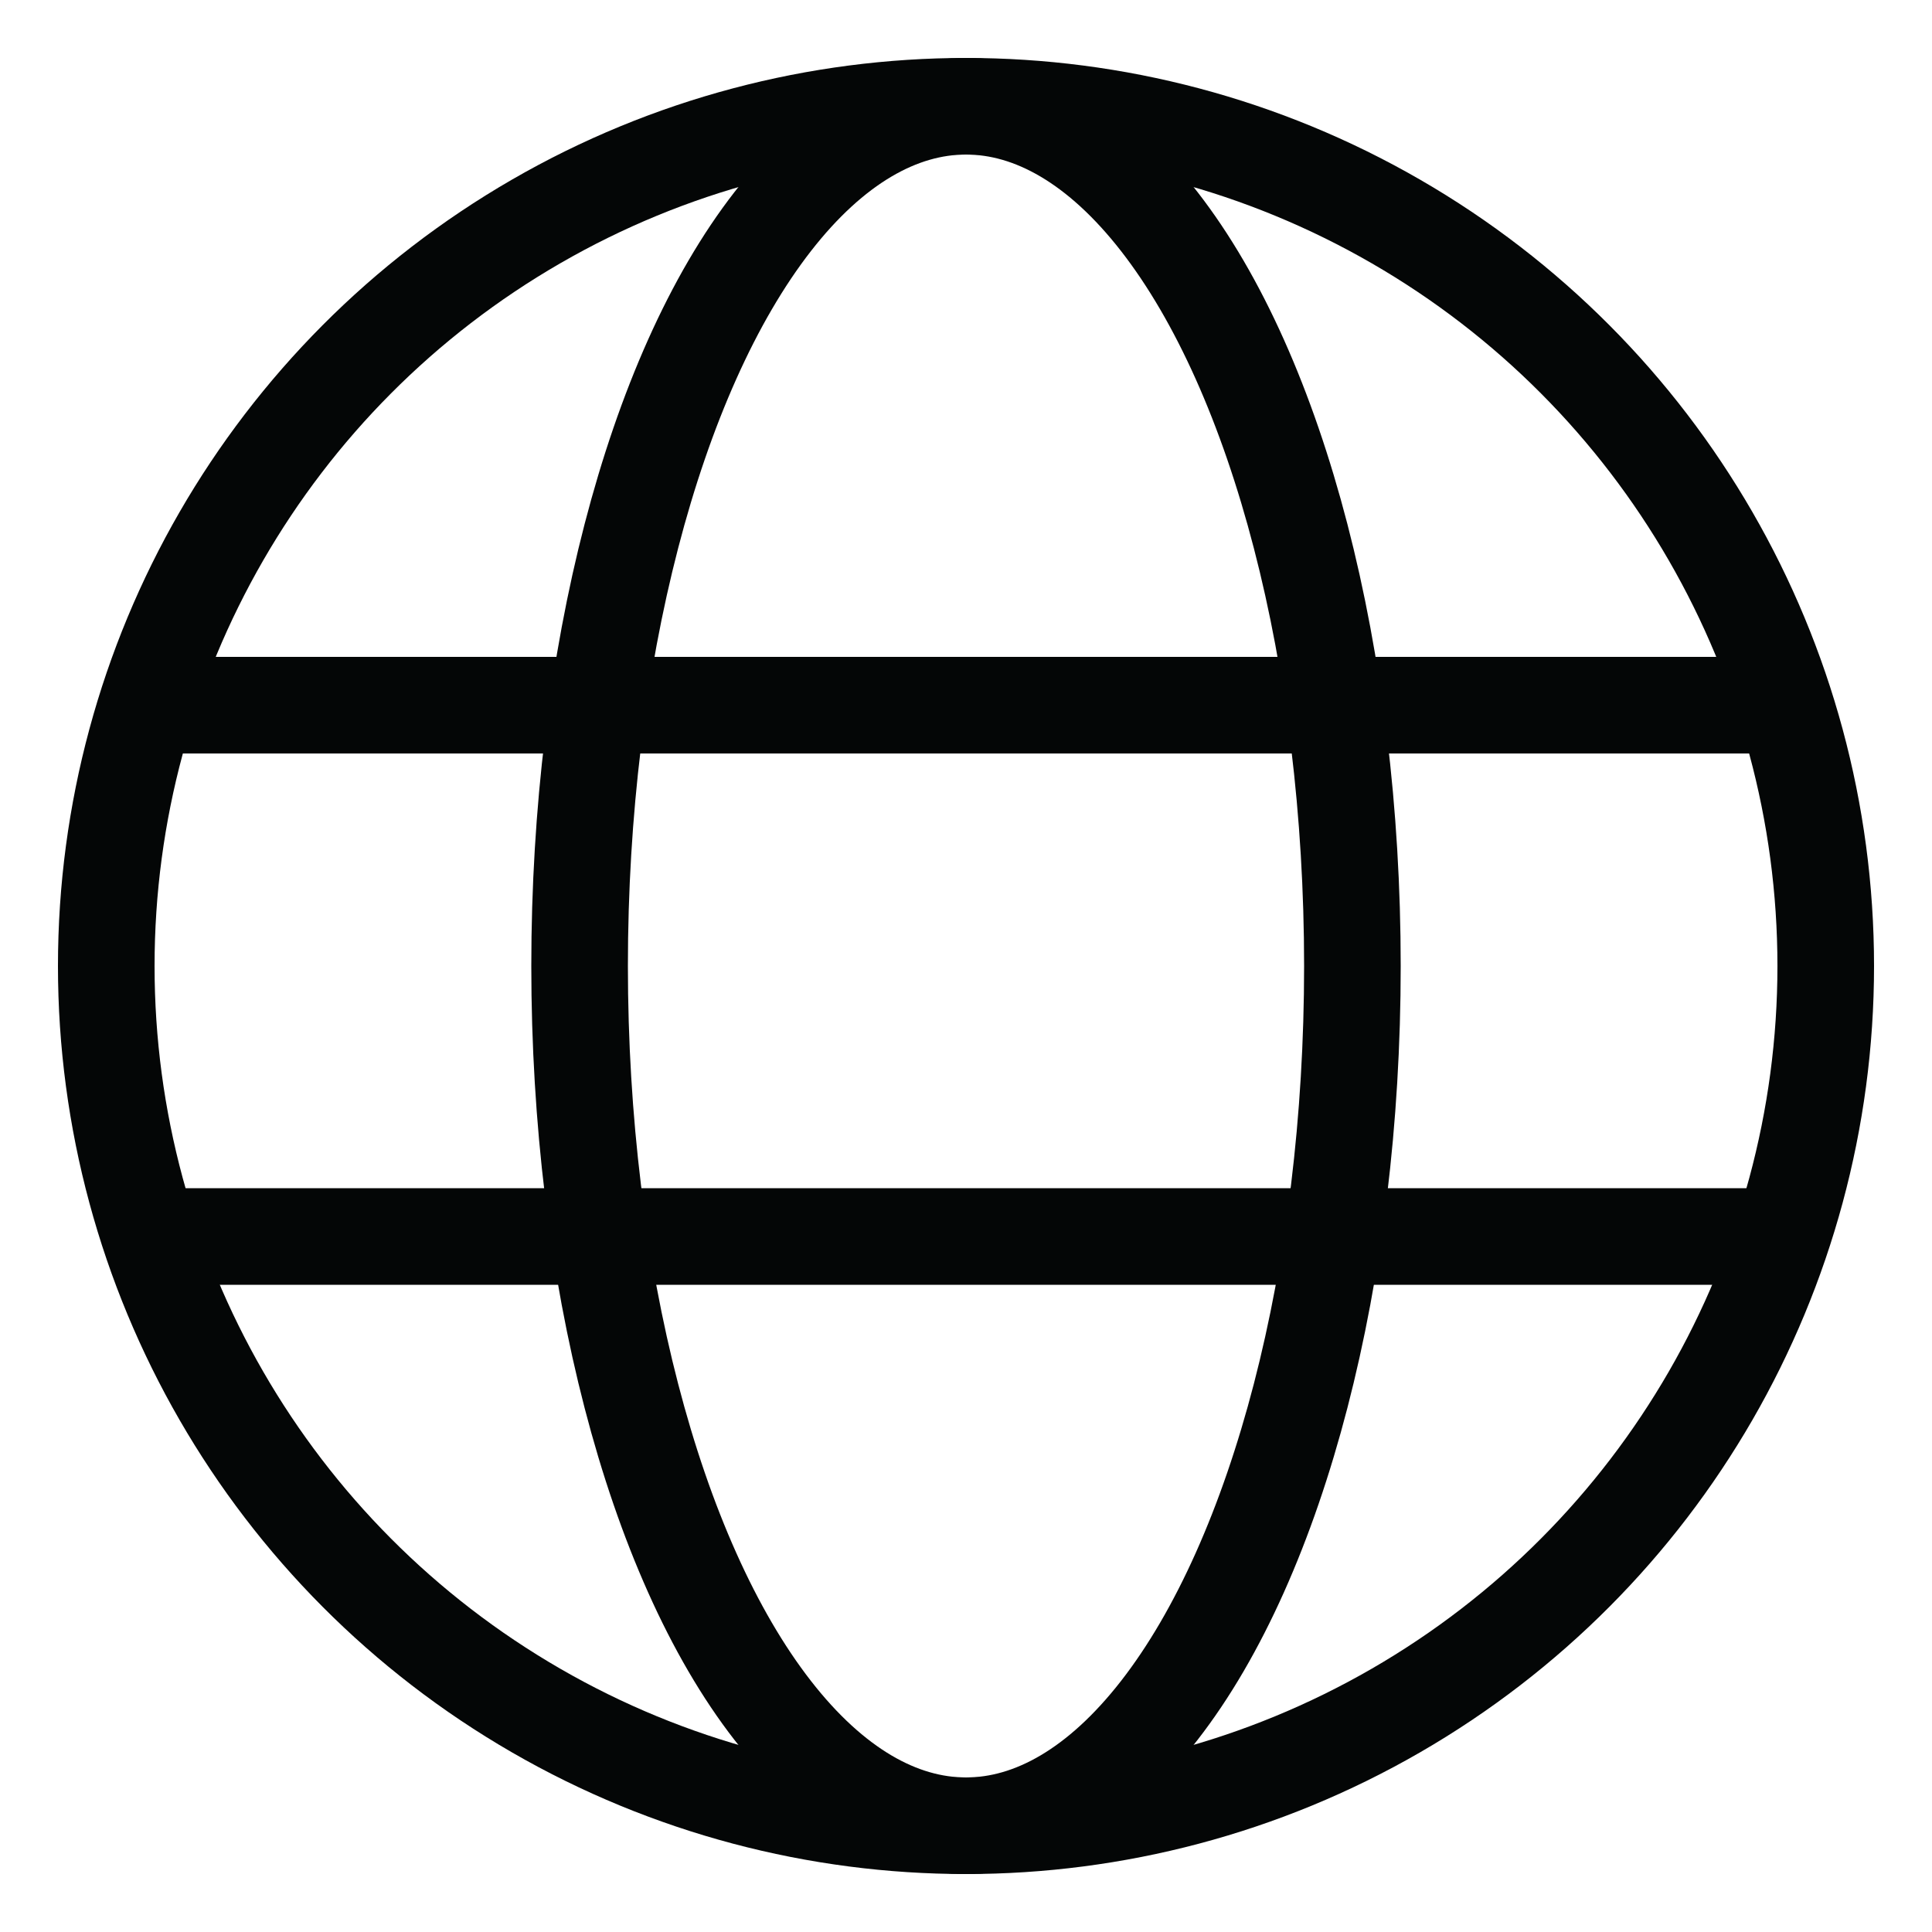
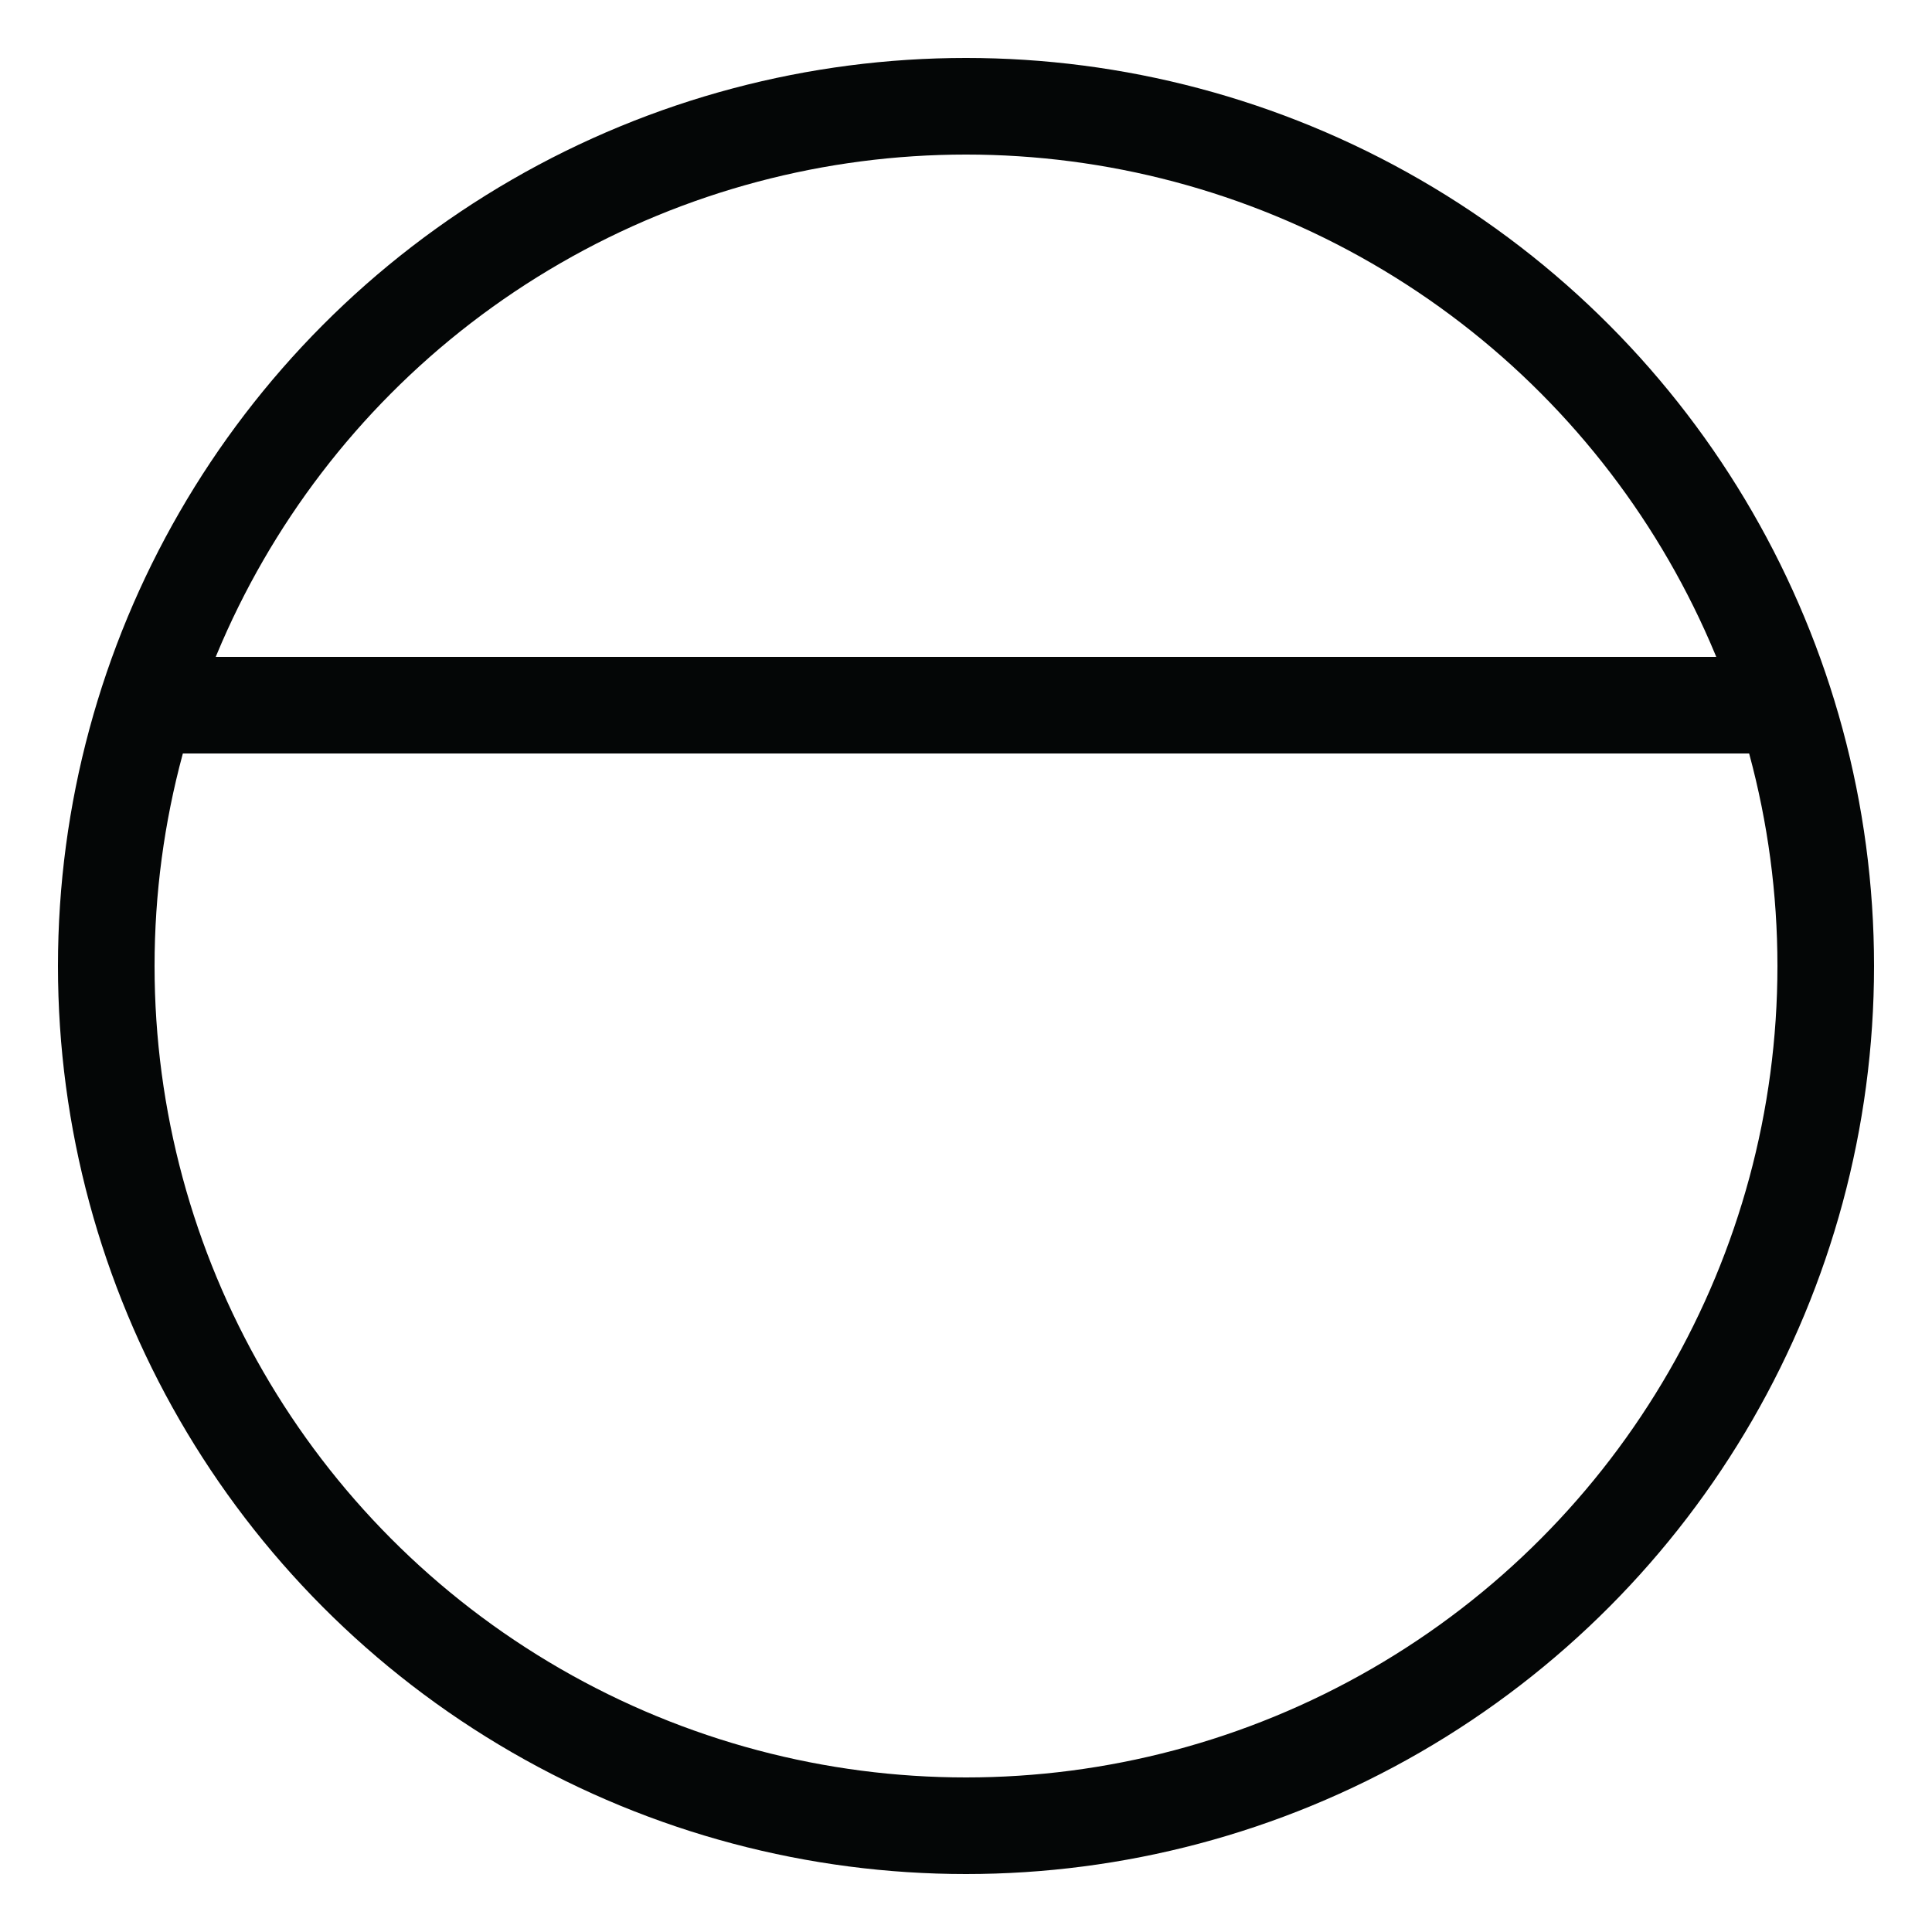
<svg xmlns="http://www.w3.org/2000/svg" version="1.1" id="Layer_1" x="0px" y="0px" viewBox="0 0 20 20" style="enable-background:new 0 0 20 20;" xml:space="preserve">
  <style type="text/css">
	.st0{fill:#040606;}
	.st1{fill:none;stroke:#040606;stroke-miterlimit:10;}
</style>
  <path class="st0" d="M13.5-38.8h-16v5h2v-3h14c0.5,0,1,0.4,1,0.9v0.1v11c0,0.5-0.4,1-0.9,1h-0.1h-13v7h-5.3l-3.7,2.9v-2.9h-3  c-0.5,0-1-0.4-1-0.9v-0.1v-11c0-0.5,0.4-1,0.9-1h0.1h13v-2h-13c-1.6,0-3,1.3-3,2.9v0.1v11c0,1.6,1.3,3,2.9,3h0.1h1v5.1l6.3-5.1h6.7  v-7h11c1.6,0,3-1.3,3-2.9v-0.1v-11c0-1.6-1.3-3-2.9-3H13.5z" />
-   <path class="st0" d="M-10.3-18.9h2.4l0.6-1.6h3.1l0.6,1.6h2.4l-3.4-8.9H-7L-10.3-18.9z M-5.8-25.3l1,3.1h-2L-5.8-25.3z" />
-   <path class="st0" d="M3.5-24.8c1.4,0,2.8-0.4,4-1c1.2,0.6,2.6,1,4,1v-2c-0.7,0-1.4-0.2-2.1-0.4c1.4-1.5,2.2-3.5,2.1-5.6v-1h-3v-2h-2  v2h-3v2h5.9c-0.1,1.4-0.8,2.7-1.9,3.6c-0.7-0.6-1.2-1.3-1.6-2.1H3.8c0.3,1.2,1,2.2,1.8,3.1c-0.7,0.3-1.4,0.4-2.1,0.4V-24.8z" />
+   <path class="st0" d="M3.5-24.8c1.4,0,2.8-0.4,4-1c1.2,0.6,2.6,1,4,1v-2c-0.7,0-1.4-0.2-2.1-0.4c1.4-1.5,2.2-3.5,2.1-5.6v-1h-3v-2h-2  v2h-3v2h5.9c-0.1,1.4-0.8,2.7-1.9,3.6c-0.7-0.6-1.2-1.3-1.6-2.1H3.8c0.3,1.2,1,2.2,1.8,3.1c-0.7,0.3-1.4,0.4-2.1,0.4V-24.8" />
  <g>
    <circle class="st1" cx="10" cy="10" r="8.9" />
-     <ellipse class="st1" cx="10" cy="10" rx="4" ry="8.9" />
    <path class="st1" d="M1.5,7.3c3.8,0,13.3,0,16.8,0" />
-     <path class="st1" d="M18.5,12.8c-3.7,0-12.9,0-16.7,0" />
  </g>
</svg>